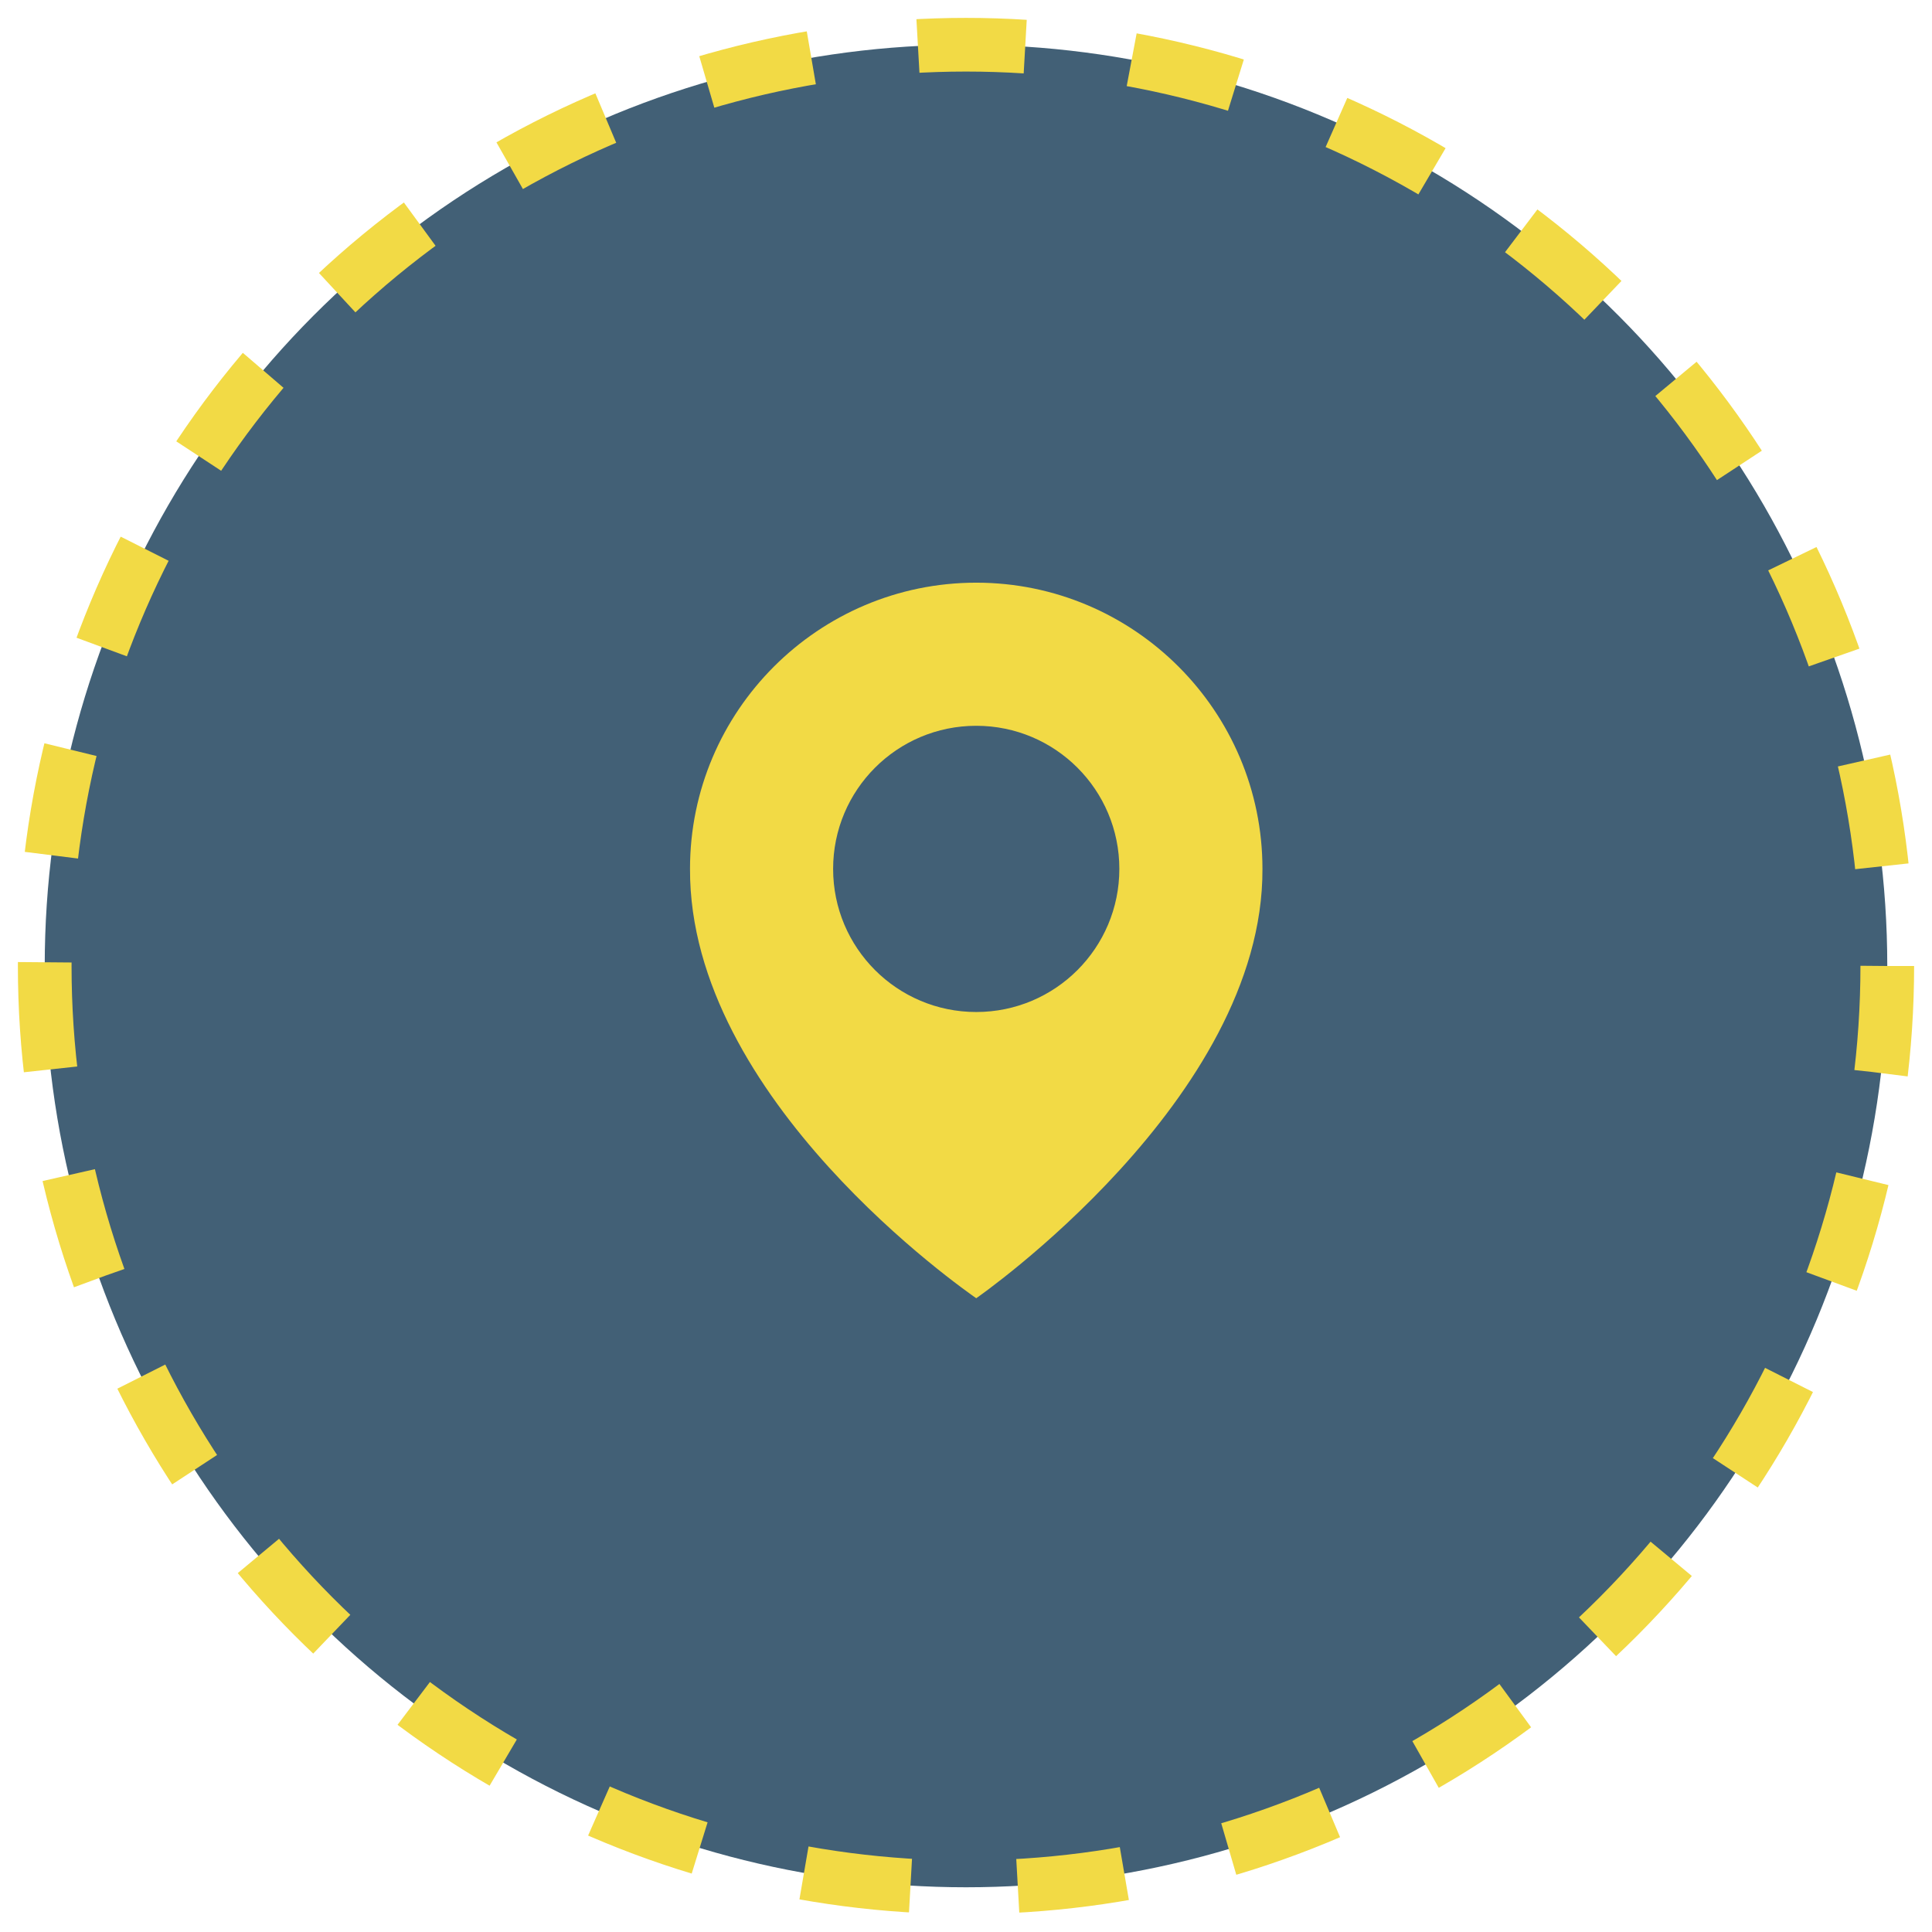
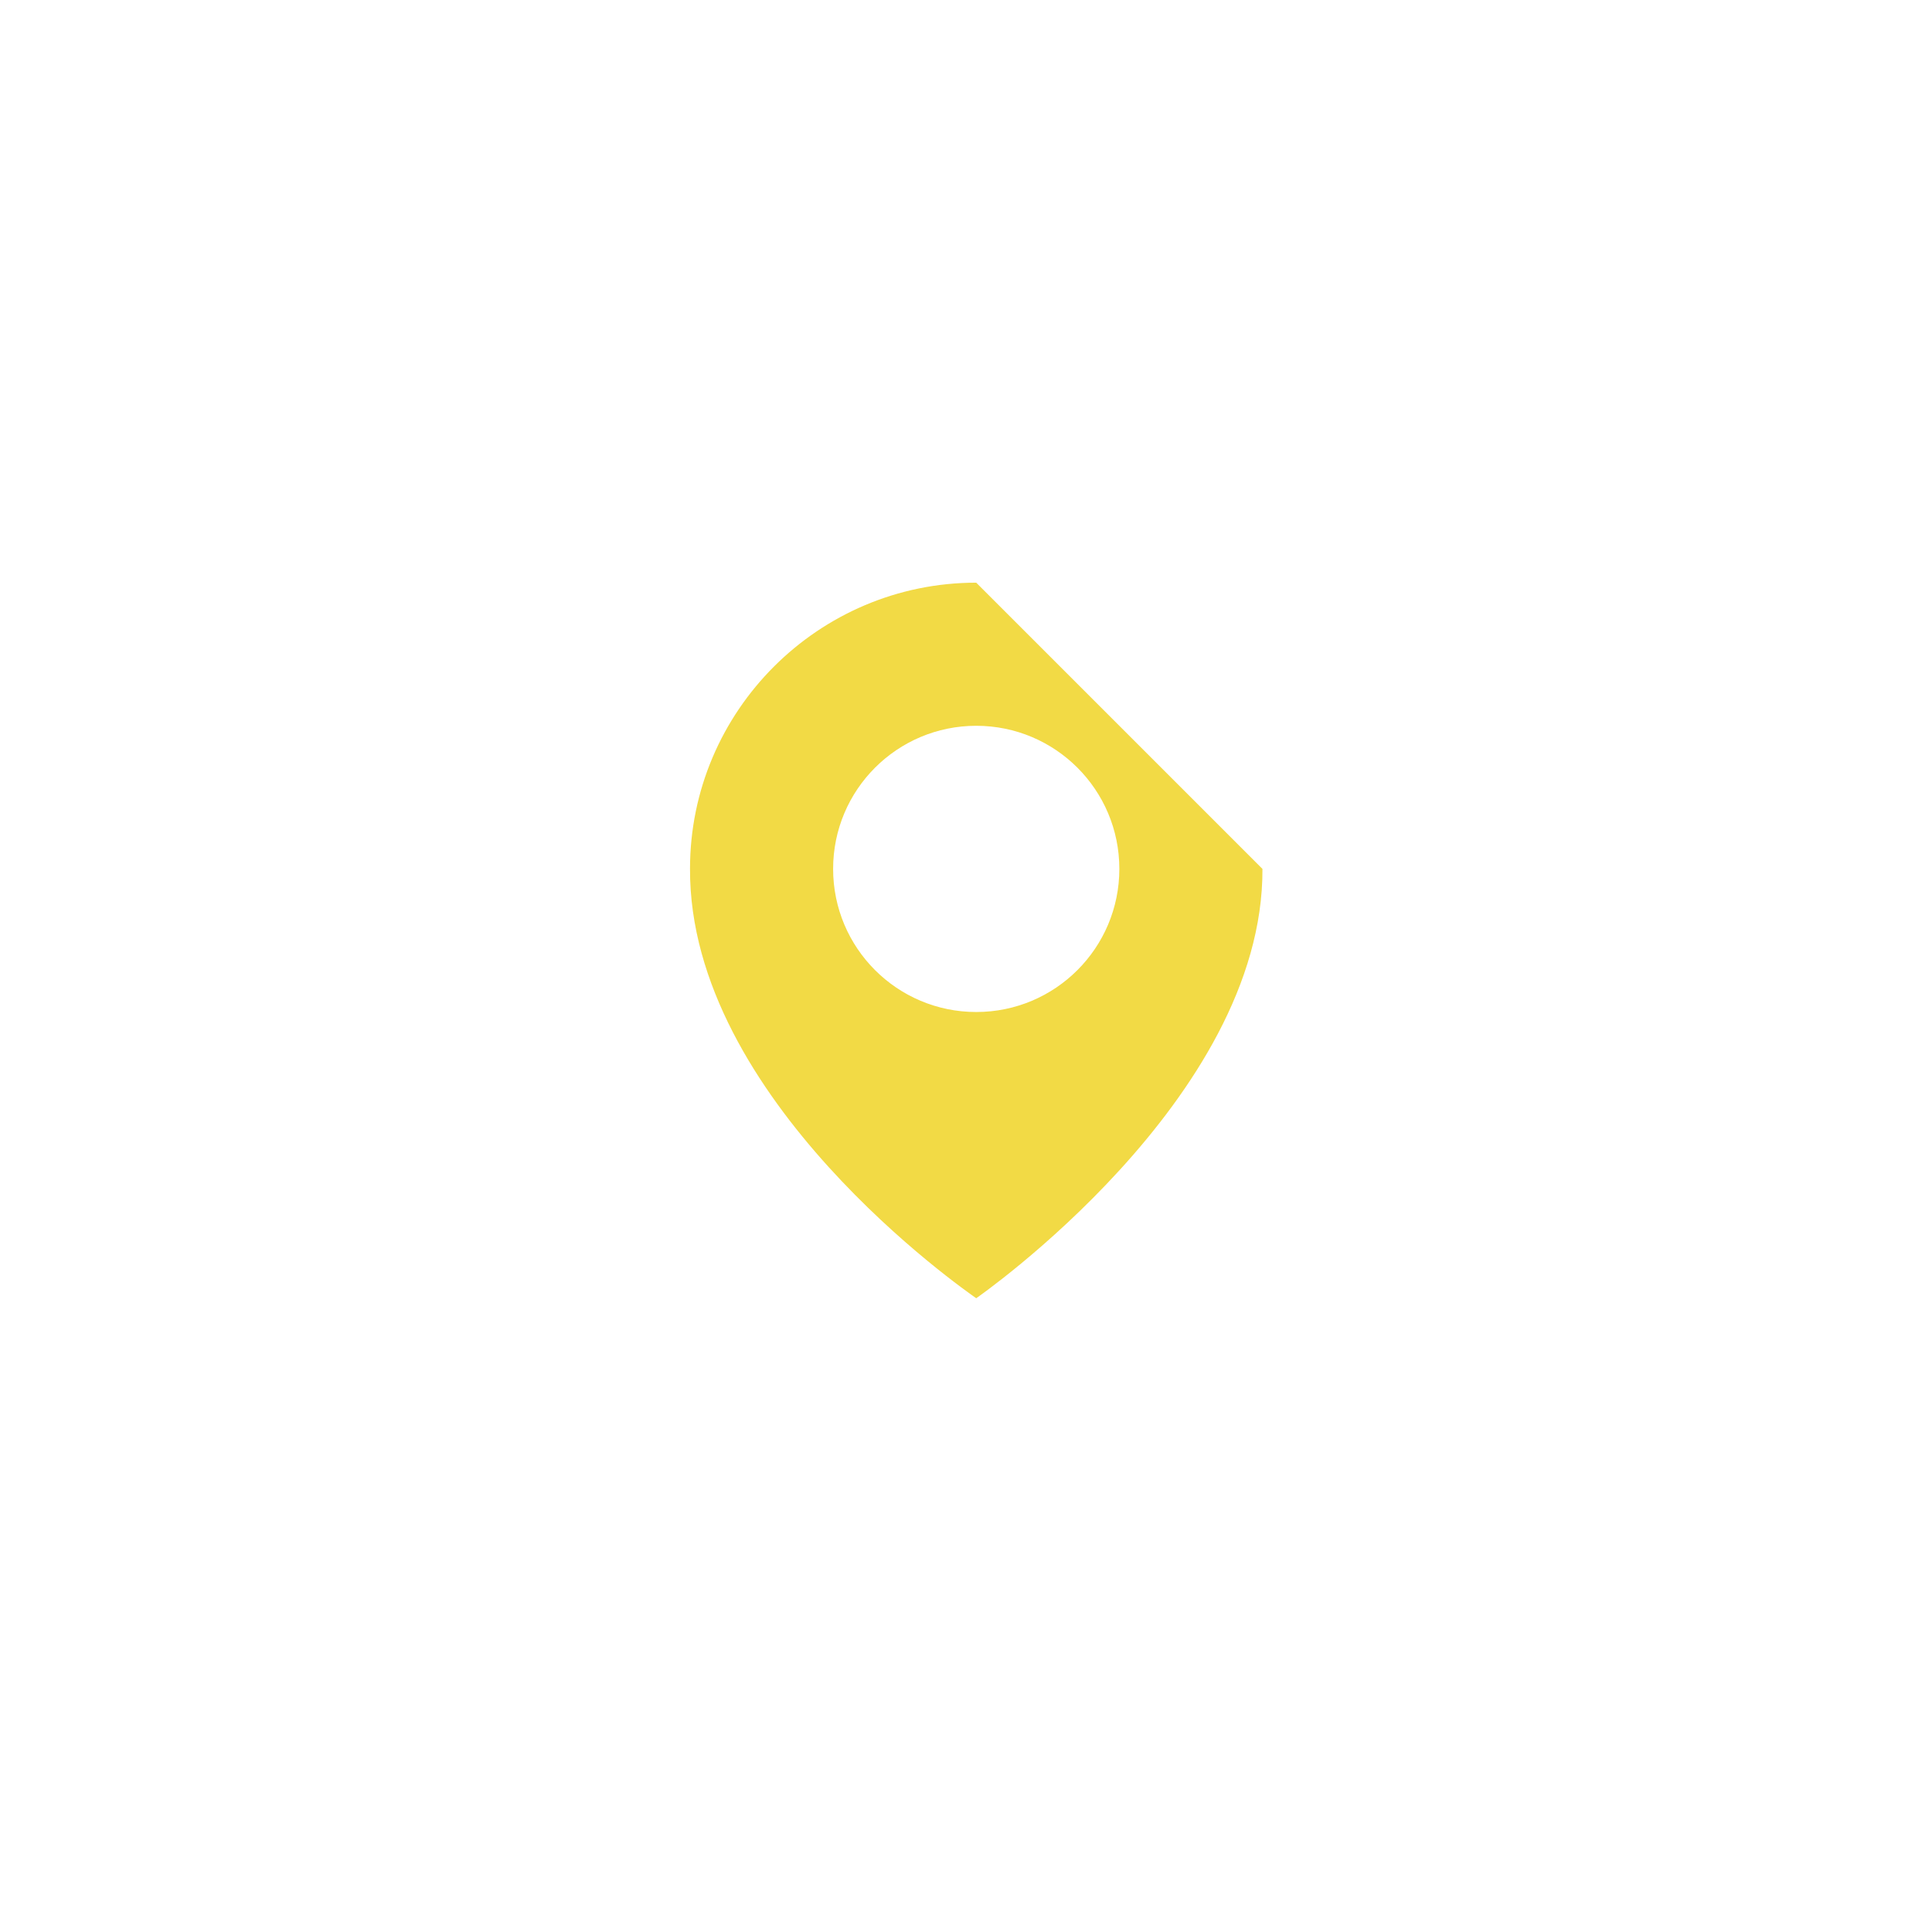
<svg xmlns="http://www.w3.org/2000/svg" width="54" height="54" viewBox="0 0 54 54" fill="none">
-   <circle cx="27" cy="27" r="25.75" fill="#426076" stroke="#F2DA45" stroke-width="1.5" stroke-dasharray="3 3" />
-   <path d="M27.286 16.286C22.875 16.286 19.286 19.875 19.286 24.281C19.257 30.726 26.982 36.07 27.286 36.286C27.286 36.286 35.315 30.726 35.286 24.286C35.286 19.875 31.697 16.286 27.286 16.286ZM27.286 28.286C25.076 28.286 23.286 26.496 23.286 24.286C23.286 22.076 25.076 20.286 27.286 20.286C29.496 20.286 31.286 22.076 31.286 24.286C31.286 26.496 29.496 28.286 27.286 28.286Z" fill="#F2DA45" />
+   <path d="M27.286 16.286C22.875 16.286 19.286 19.875 19.286 24.281C19.257 30.726 26.982 36.07 27.286 36.286C27.286 36.286 35.315 30.726 35.286 24.286ZM27.286 28.286C25.076 28.286 23.286 26.496 23.286 24.286C23.286 22.076 25.076 20.286 27.286 20.286C29.496 20.286 31.286 22.076 31.286 24.286C31.286 26.496 29.496 28.286 27.286 28.286Z" fill="#F2DA45" />
</svg>